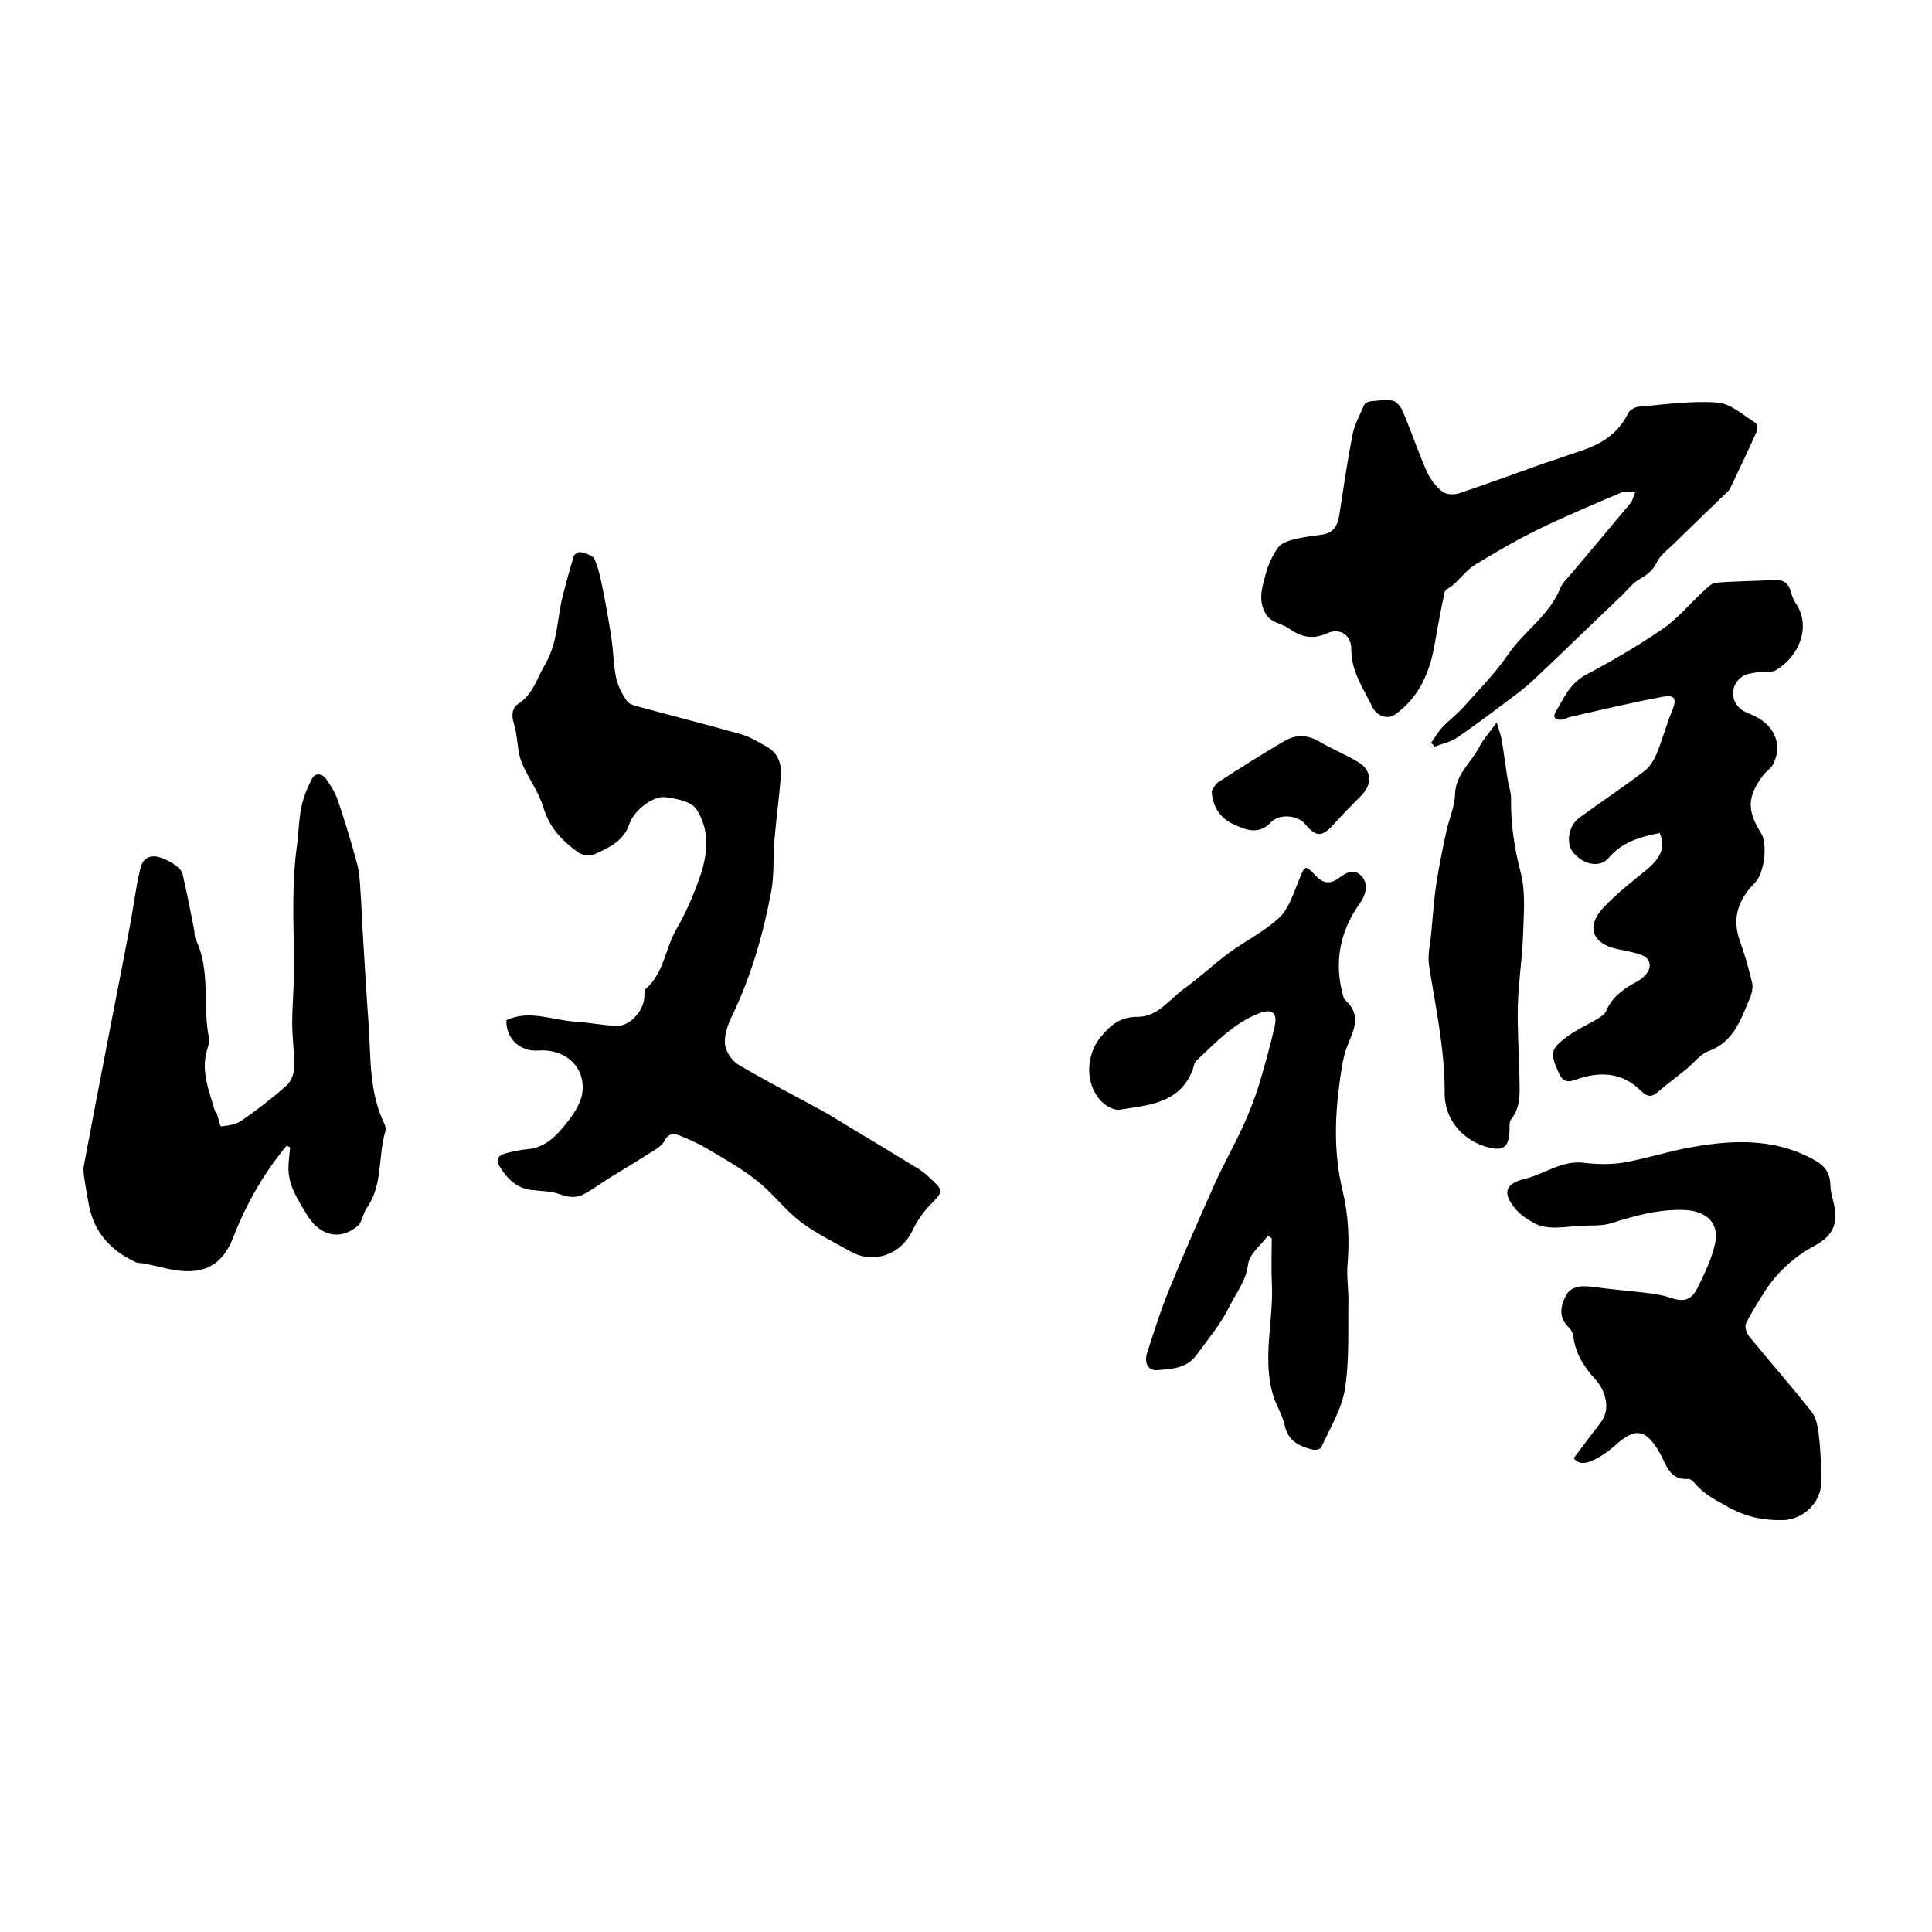
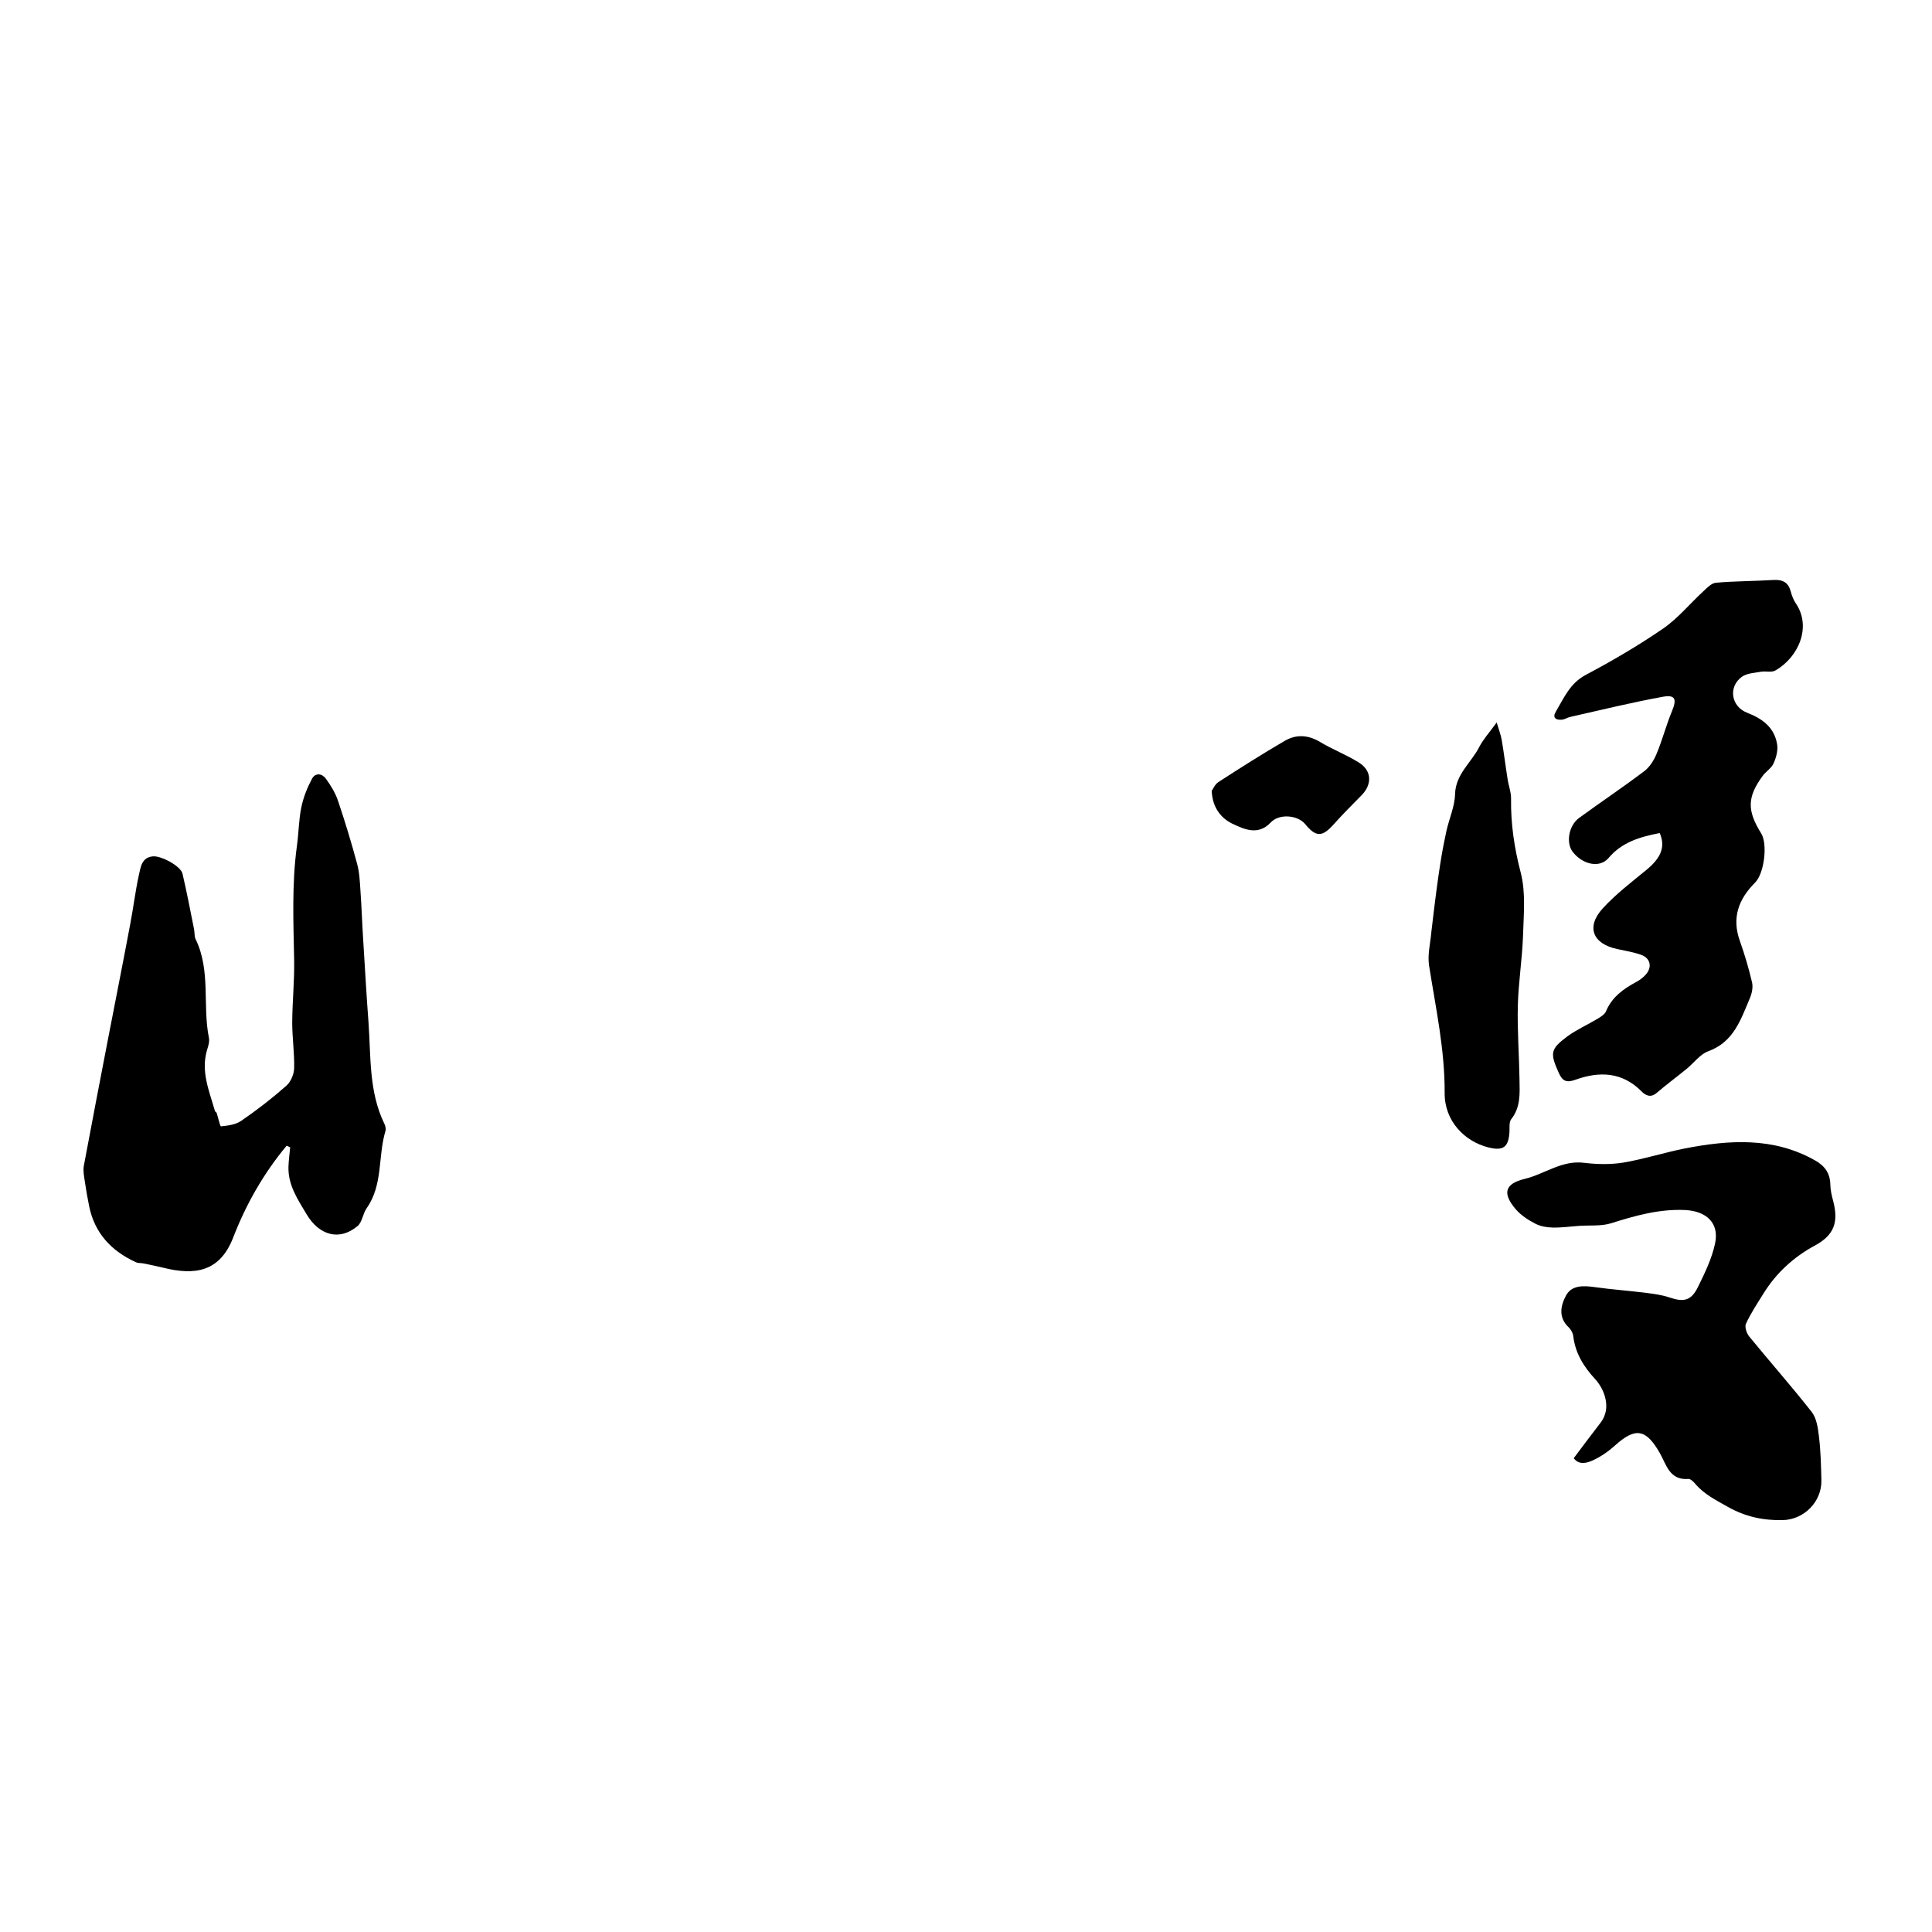
<svg xmlns="http://www.w3.org/2000/svg" width="16" height="16" viewBox="0 0 16 16" fill="none">
  <path d="M13.953 9.511C14.32 9.44 14.685 9.415 15.03 9.609C15.111 9.654 15.156 9.715 15.158 9.81C15.159 9.855 15.169 9.9 15.181 9.944C15.228 10.121 15.19 10.229 15.03 10.315C14.853 10.411 14.71 10.542 14.604 10.713C14.553 10.795 14.499 10.876 14.459 10.963C14.447 10.989 14.465 11.042 14.486 11.068C14.657 11.277 14.836 11.48 15.003 11.692C15.043 11.743 15.055 11.822 15.063 11.89C15.078 12.011 15.081 12.134 15.084 12.257C15.089 12.436 14.94 12.586 14.762 12.589C14.601 12.592 14.454 12.561 14.309 12.479C14.21 12.423 14.114 12.376 14.04 12.289C14.025 12.271 14 12.246 13.981 12.248C13.824 12.26 13.799 12.125 13.745 12.032C13.632 11.835 13.545 11.818 13.377 11.969C13.323 12.018 13.261 12.061 13.196 12.092C13.141 12.118 13.075 12.134 13.033 12.076C13.11 11.973 13.183 11.876 13.257 11.78C13.35 11.657 13.283 11.501 13.212 11.423C13.116 11.319 13.046 11.208 13.029 11.065C13.026 11.04 13.01 11.01 12.991 10.992C12.903 10.91 12.925 10.811 12.969 10.729C13.015 10.643 13.112 10.646 13.204 10.659C13.346 10.679 13.49 10.689 13.632 10.707C13.697 10.715 13.764 10.724 13.826 10.745C13.943 10.785 14.005 10.773 14.061 10.66C14.118 10.544 14.176 10.425 14.203 10.3C14.241 10.129 14.132 10.03 13.956 10.021C13.742 10.011 13.544 10.067 13.344 10.13C13.262 10.156 13.168 10.146 13.08 10.152C13.005 10.157 12.931 10.168 12.857 10.166C12.809 10.165 12.757 10.156 12.715 10.134C12.657 10.104 12.598 10.066 12.555 10.017C12.441 9.885 12.459 9.804 12.627 9.763C12.793 9.723 12.935 9.606 13.12 9.63C13.226 9.643 13.339 9.645 13.444 9.628C13.615 9.599 13.783 9.545 13.953 9.511Z" fill="black" />
-   <path d="M10.755 7.294C10.809 7.161 10.805 7.158 10.902 7.258C10.962 7.32 11.023 7.321 11.089 7.271C11.145 7.229 11.207 7.191 11.268 7.248C11.335 7.31 11.317 7.404 11.261 7.482C11.095 7.715 11.046 7.972 11.124 8.25C11.127 8.26 11.13 8.273 11.137 8.279C11.313 8.434 11.169 8.586 11.133 8.739C11.115 8.813 11.104 8.889 11.094 8.965C11.053 9.264 11.047 9.561 11.118 9.857C11.167 10.059 11.177 10.263 11.16 10.47C11.151 10.573 11.169 10.678 11.167 10.782C11.163 11.024 11.176 11.269 11.138 11.505C11.111 11.672 11.013 11.829 10.942 11.987C10.936 12.002 10.891 12.011 10.869 12.005C10.76 11.977 10.667 11.934 10.639 11.803C10.619 11.714 10.565 11.633 10.54 11.544C10.454 11.241 10.548 10.936 10.533 10.631C10.527 10.506 10.532 10.38 10.532 10.255C10.522 10.248 10.511 10.24 10.501 10.233C10.443 10.312 10.346 10.386 10.336 10.47C10.32 10.608 10.237 10.707 10.182 10.819C10.111 10.964 10.004 11.092 9.907 11.224C9.828 11.332 9.702 11.338 9.585 11.347C9.51 11.353 9.473 11.29 9.5 11.204C9.558 11.023 9.616 10.841 9.688 10.666C9.807 10.373 9.935 10.084 10.064 9.795C10.135 9.638 10.22 9.488 10.292 9.332C10.341 9.224 10.386 9.112 10.422 8.998C10.472 8.835 10.517 8.669 10.556 8.503C10.582 8.386 10.536 8.349 10.424 8.393C10.215 8.475 10.065 8.637 9.907 8.785C9.888 8.803 9.886 8.838 9.875 8.865C9.766 9.141 9.508 9.152 9.273 9.19C9.224 9.198 9.15 9.155 9.113 9.113C8.985 8.971 8.993 8.736 9.115 8.588C9.196 8.49 9.277 8.42 9.421 8.421C9.587 8.423 9.685 8.275 9.807 8.187C9.935 8.095 10.05 7.986 10.177 7.892C10.315 7.791 10.473 7.714 10.596 7.598C10.675 7.523 10.711 7.4 10.755 7.294Z" fill="black" />
  <path d="M2.584 6.449C2.611 6.398 2.667 6.405 2.698 6.448C2.739 6.504 2.777 6.566 2.799 6.631C2.857 6.803 2.91 6.977 2.957 7.152C2.977 7.224 2.98 7.301 2.985 7.376C2.995 7.513 2.999 7.65 3.008 7.787C3.022 8.015 3.035 8.243 3.052 8.47C3.072 8.752 3.054 9.041 3.183 9.306C3.192 9.324 3.197 9.349 3.192 9.367C3.129 9.577 3.173 9.812 3.037 10.005C3.005 10.05 3 10.12 2.962 10.153C2.811 10.28 2.643 10.231 2.539 10.056C2.465 9.932 2.384 9.813 2.389 9.661C2.391 9.608 2.398 9.555 2.403 9.502C2.394 9.497 2.384 9.493 2.374 9.488C2.184 9.716 2.038 9.972 1.931 10.249C1.821 10.533 1.615 10.565 1.349 10.498C1.295 10.485 1.241 10.474 1.187 10.463C1.167 10.459 1.143 10.462 1.125 10.453C0.922 10.36 0.783 10.212 0.738 9.988C0.724 9.919 0.712 9.85 0.702 9.781C0.696 9.74 0.687 9.696 0.694 9.656C0.76 9.301 0.829 8.946 0.897 8.592C0.957 8.281 1.019 7.971 1.077 7.661C1.104 7.523 1.12 7.384 1.15 7.247C1.165 7.183 1.172 7.1 1.267 7.092C1.336 7.086 1.496 7.173 1.511 7.234C1.547 7.386 1.576 7.541 1.607 7.695C1.613 7.722 1.608 7.754 1.62 7.778C1.747 8.038 1.676 8.325 1.73 8.594C1.737 8.627 1.724 8.665 1.714 8.698C1.662 8.876 1.734 9.037 1.78 9.201C1.781 9.207 1.792 9.21 1.794 9.216C1.807 9.255 1.822 9.328 1.83 9.328C1.888 9.322 1.952 9.314 1.998 9.282C2.128 9.193 2.253 9.096 2.371 8.992C2.408 8.96 2.435 8.896 2.436 8.846C2.439 8.72 2.42 8.594 2.42 8.468C2.421 8.296 2.439 8.123 2.436 7.951C2.43 7.635 2.416 7.32 2.459 7.005C2.474 6.898 2.474 6.788 2.496 6.683C2.513 6.602 2.545 6.522 2.584 6.449Z" fill="black" />
-   <path d="M4.808 4.572C4.85 4.584 4.908 4.598 4.922 4.628C4.957 4.705 4.974 4.791 4.991 4.874C5.019 5.012 5.043 5.15 5.064 5.288C5.08 5.396 5.08 5.506 5.102 5.611C5.117 5.68 5.152 5.748 5.192 5.806C5.212 5.835 5.263 5.846 5.302 5.856C5.581 5.932 5.861 6.003 6.138 6.081C6.212 6.102 6.279 6.145 6.347 6.182C6.441 6.233 6.474 6.322 6.467 6.423C6.453 6.603 6.428 6.782 6.413 6.962C6.401 7.1 6.413 7.242 6.388 7.377C6.321 7.736 6.221 8.085 6.061 8.416C6.027 8.487 5.997 8.571 6.004 8.646C6.01 8.706 6.059 8.784 6.112 8.815C6.341 8.952 6.58 9.073 6.815 9.202C6.894 9.246 6.972 9.296 7.05 9.343C7.232 9.452 7.414 9.562 7.595 9.673C7.631 9.694 7.664 9.721 7.695 9.75C7.819 9.863 7.814 9.866 7.699 9.983C7.642 10.043 7.592 10.116 7.557 10.19C7.461 10.392 7.234 10.472 7.041 10.363C6.902 10.284 6.754 10.213 6.627 10.116C6.498 10.017 6.398 9.88 6.27 9.779C6.146 9.68 6.005 9.601 5.867 9.519C5.792 9.474 5.712 9.438 5.631 9.405C5.582 9.386 5.539 9.38 5.502 9.449C5.473 9.502 5.403 9.534 5.348 9.57C5.251 9.633 5.15 9.691 5.052 9.752C4.982 9.796 4.915 9.846 4.842 9.886C4.779 9.922 4.715 9.919 4.642 9.892C4.566 9.863 4.478 9.865 4.395 9.854C4.276 9.838 4.202 9.762 4.141 9.666C4.106 9.611 4.12 9.57 4.181 9.553C4.243 9.537 4.306 9.522 4.369 9.517C4.514 9.505 4.606 9.408 4.686 9.308C4.749 9.231 4.815 9.133 4.824 9.039C4.845 8.828 4.673 8.683 4.458 8.7C4.306 8.712 4.187 8.598 4.194 8.448C4.386 8.36 4.574 8.449 4.763 8.461C4.878 8.467 4.992 8.492 5.107 8.496C5.216 8.499 5.329 8.373 5.336 8.26C5.338 8.236 5.334 8.202 5.347 8.19C5.498 8.06 5.508 7.858 5.6 7.698C5.682 7.557 5.748 7.403 5.801 7.248C5.863 7.064 5.877 6.866 5.766 6.7C5.725 6.637 5.603 6.615 5.514 6.602C5.406 6.587 5.247 6.716 5.212 6.824C5.165 6.967 5.041 7.021 4.922 7.075C4.886 7.091 4.823 7.083 4.79 7.06C4.659 6.967 4.552 6.858 4.502 6.693C4.468 6.578 4.396 6.473 4.342 6.363C4.324 6.326 4.308 6.287 4.3 6.247C4.283 6.162 4.281 6.072 4.255 5.99C4.234 5.922 4.241 5.863 4.292 5.829C4.417 5.747 4.449 5.611 4.518 5.495C4.621 5.317 4.613 5.116 4.662 4.928C4.69 4.82 4.719 4.712 4.752 4.605C4.757 4.589 4.793 4.568 4.808 4.572Z" fill="black" />
-   <path d="M12.395 5.983C12.413 6.045 12.43 6.087 12.437 6.13C12.455 6.236 12.468 6.344 12.485 6.45C12.493 6.506 12.515 6.561 12.514 6.616C12.511 6.824 12.541 7.023 12.594 7.227C12.637 7.392 12.618 7.576 12.613 7.751C12.606 7.944 12.575 8.136 12.57 8.329C12.565 8.535 12.581 8.741 12.584 8.946C12.586 9.059 12.593 9.171 12.515 9.269C12.497 9.293 12.502 9.337 12.501 9.371C12.494 9.5 12.45 9.534 12.325 9.502C12.133 9.454 11.962 9.287 11.964 9.051C11.966 8.693 11.89 8.347 11.835 7.997C11.821 7.907 11.846 7.81 11.854 7.717C11.867 7.584 11.875 7.451 11.895 7.319C11.917 7.174 11.947 7.029 11.978 6.885C12 6.783 12.047 6.682 12.05 6.579C12.054 6.411 12.184 6.317 12.25 6.187C12.283 6.123 12.334 6.067 12.395 5.983Z" fill="black" />
+   <path d="M12.395 5.983C12.413 6.045 12.43 6.087 12.437 6.13C12.455 6.236 12.468 6.344 12.485 6.45C12.493 6.506 12.515 6.561 12.514 6.616C12.511 6.824 12.541 7.023 12.594 7.227C12.637 7.392 12.618 7.576 12.613 7.751C12.606 7.944 12.575 8.136 12.57 8.329C12.565 8.535 12.581 8.741 12.584 8.946C12.586 9.059 12.593 9.171 12.515 9.269C12.497 9.293 12.502 9.337 12.501 9.371C12.494 9.5 12.45 9.534 12.325 9.502C12.133 9.454 11.962 9.287 11.964 9.051C11.966 8.693 11.89 8.347 11.835 7.997C11.821 7.907 11.846 7.81 11.854 7.717C11.917 7.174 11.947 7.029 11.978 6.885C12 6.783 12.047 6.682 12.05 6.579C12.054 6.411 12.184 6.317 12.25 6.187C12.283 6.123 12.334 6.067 12.395 5.983Z" fill="black" />
  <path d="M14.689 4.803C14.765 4.799 14.81 4.824 14.83 4.898C14.839 4.932 14.852 4.967 14.871 4.995C15.004 5.188 14.898 5.44 14.704 5.552C14.673 5.571 14.624 5.556 14.584 5.563C14.53 5.573 14.465 5.575 14.424 5.606C14.311 5.689 14.336 5.852 14.47 5.903C14.596 5.952 14.694 6.024 14.717 6.162C14.726 6.213 14.71 6.273 14.688 6.322C14.671 6.361 14.626 6.388 14.599 6.424C14.469 6.6 14.467 6.712 14.585 6.901C14.64 6.988 14.612 7.232 14.535 7.309C14.398 7.446 14.34 7.601 14.409 7.793C14.449 7.906 14.483 8.021 14.51 8.137C14.519 8.178 14.508 8.229 14.491 8.268C14.416 8.445 14.357 8.63 14.147 8.706C14.079 8.731 14.028 8.803 13.968 8.852C13.887 8.918 13.802 8.981 13.722 9.049C13.672 9.093 13.631 9.075 13.593 9.037C13.433 8.876 13.244 8.871 13.047 8.942C12.97 8.97 12.939 8.951 12.909 8.885C12.836 8.722 12.838 8.689 12.98 8.583C13.058 8.526 13.149 8.486 13.232 8.436C13.258 8.42 13.289 8.401 13.3 8.376C13.349 8.257 13.445 8.189 13.553 8.131C13.58 8.116 13.606 8.097 13.627 8.074C13.685 8.012 13.67 7.935 13.59 7.907C13.527 7.885 13.46 7.874 13.395 7.86C13.189 7.817 13.133 7.676 13.274 7.522C13.382 7.404 13.511 7.306 13.635 7.204C13.757 7.104 13.794 7.012 13.745 6.899C13.58 6.931 13.433 6.974 13.321 7.106C13.248 7.191 13.11 7.161 13.027 7.058C12.967 6.985 12.989 6.839 13.077 6.774C13.255 6.644 13.439 6.521 13.615 6.388C13.661 6.354 13.697 6.297 13.719 6.243C13.768 6.126 13.799 6.003 13.848 5.886C13.887 5.791 13.874 5.752 13.773 5.77C13.515 5.817 13.26 5.879 13.005 5.937C12.981 5.942 12.959 5.958 12.935 5.96C12.885 5.965 12.854 5.944 12.885 5.893C12.952 5.78 13.002 5.658 13.133 5.589C13.353 5.472 13.569 5.346 13.774 5.205C13.896 5.121 13.993 5.001 14.104 4.899C14.135 4.87 14.172 4.83 14.21 4.826C14.369 4.812 14.53 4.813 14.689 4.803Z" fill="black" />
  <path d="M10.642 6.134C10.736 6.08 10.834 6.086 10.931 6.144C11.036 6.207 11.152 6.251 11.255 6.316C11.362 6.383 11.364 6.497 11.275 6.587C11.197 6.666 11.118 6.745 11.044 6.828C10.95 6.933 10.898 6.934 10.809 6.825C10.747 6.75 10.595 6.736 10.524 6.811C10.418 6.924 10.301 6.866 10.205 6.821C10.114 6.777 10.04 6.689 10.035 6.549C10.046 6.534 10.062 6.495 10.09 6.477C10.272 6.359 10.455 6.243 10.642 6.134Z" fill="black" />
-   <path d="M11.347 3.324C11.41 3.318 11.476 3.306 11.536 3.319C11.57 3.327 11.605 3.375 11.62 3.413C11.689 3.576 11.745 3.744 11.816 3.905C11.844 3.968 11.891 4.027 11.943 4.07C11.974 4.095 12.039 4.1 12.08 4.086C12.307 4.011 12.531 3.928 12.756 3.848C12.874 3.807 12.994 3.768 13.112 3.727C13.274 3.671 13.407 3.582 13.484 3.421C13.497 3.395 13.542 3.37 13.573 3.368C13.79 3.35 14.009 3.317 14.224 3.334C14.334 3.342 14.437 3.44 14.54 3.503C14.553 3.512 14.555 3.559 14.545 3.581C14.476 3.736 14.402 3.889 14.329 4.043C14.325 4.049 14.322 4.056 14.318 4.061C14.167 4.207 14.015 4.353 13.865 4.5C13.813 4.551 13.749 4.597 13.719 4.66C13.686 4.727 13.642 4.759 13.582 4.793C13.521 4.827 13.476 4.889 13.424 4.938C13.323 5.035 13.222 5.131 13.121 5.228C12.985 5.359 12.849 5.491 12.71 5.621C12.655 5.673 12.595 5.722 12.533 5.768C12.38 5.883 12.227 6 12.068 6.108C12.014 6.145 11.944 6.159 11.882 6.183C11.872 6.173 11.862 6.162 11.852 6.151C11.883 6.108 11.909 6.062 11.944 6.024C11.998 5.966 12.064 5.918 12.117 5.859C12.245 5.715 12.382 5.577 12.49 5.419C12.622 5.226 12.832 5.096 12.922 4.87C12.939 4.826 12.98 4.791 13.011 4.753C13.175 4.558 13.34 4.363 13.503 4.166C13.523 4.142 13.529 4.107 13.542 4.077C13.507 4.076 13.466 4.063 13.436 4.075C13.204 4.174 12.971 4.271 12.745 4.381C12.564 4.47 12.388 4.571 12.216 4.677C12.146 4.72 12.094 4.792 12.03 4.848C12.007 4.866 11.969 4.881 11.964 4.903C11.933 5.045 11.907 5.188 11.882 5.331C11.842 5.566 11.754 5.774 11.553 5.918C11.495 5.96 11.402 5.933 11.366 5.856C11.293 5.704 11.191 5.564 11.191 5.38C11.192 5.259 11.099 5.196 10.989 5.245C10.863 5.302 10.77 5.272 10.668 5.201C10.608 5.16 10.528 5.161 10.481 5.081C10.415 4.966 10.455 4.86 10.482 4.754C10.501 4.677 10.538 4.601 10.584 4.535C10.607 4.501 10.662 4.481 10.707 4.469C10.785 4.449 10.866 4.438 10.946 4.428C11.045 4.415 11.078 4.352 11.092 4.263C11.126 4.042 11.158 3.82 11.201 3.6C11.218 3.515 11.262 3.435 11.297 3.355C11.304 3.34 11.329 3.326 11.347 3.324Z" fill="black" />
</svg>